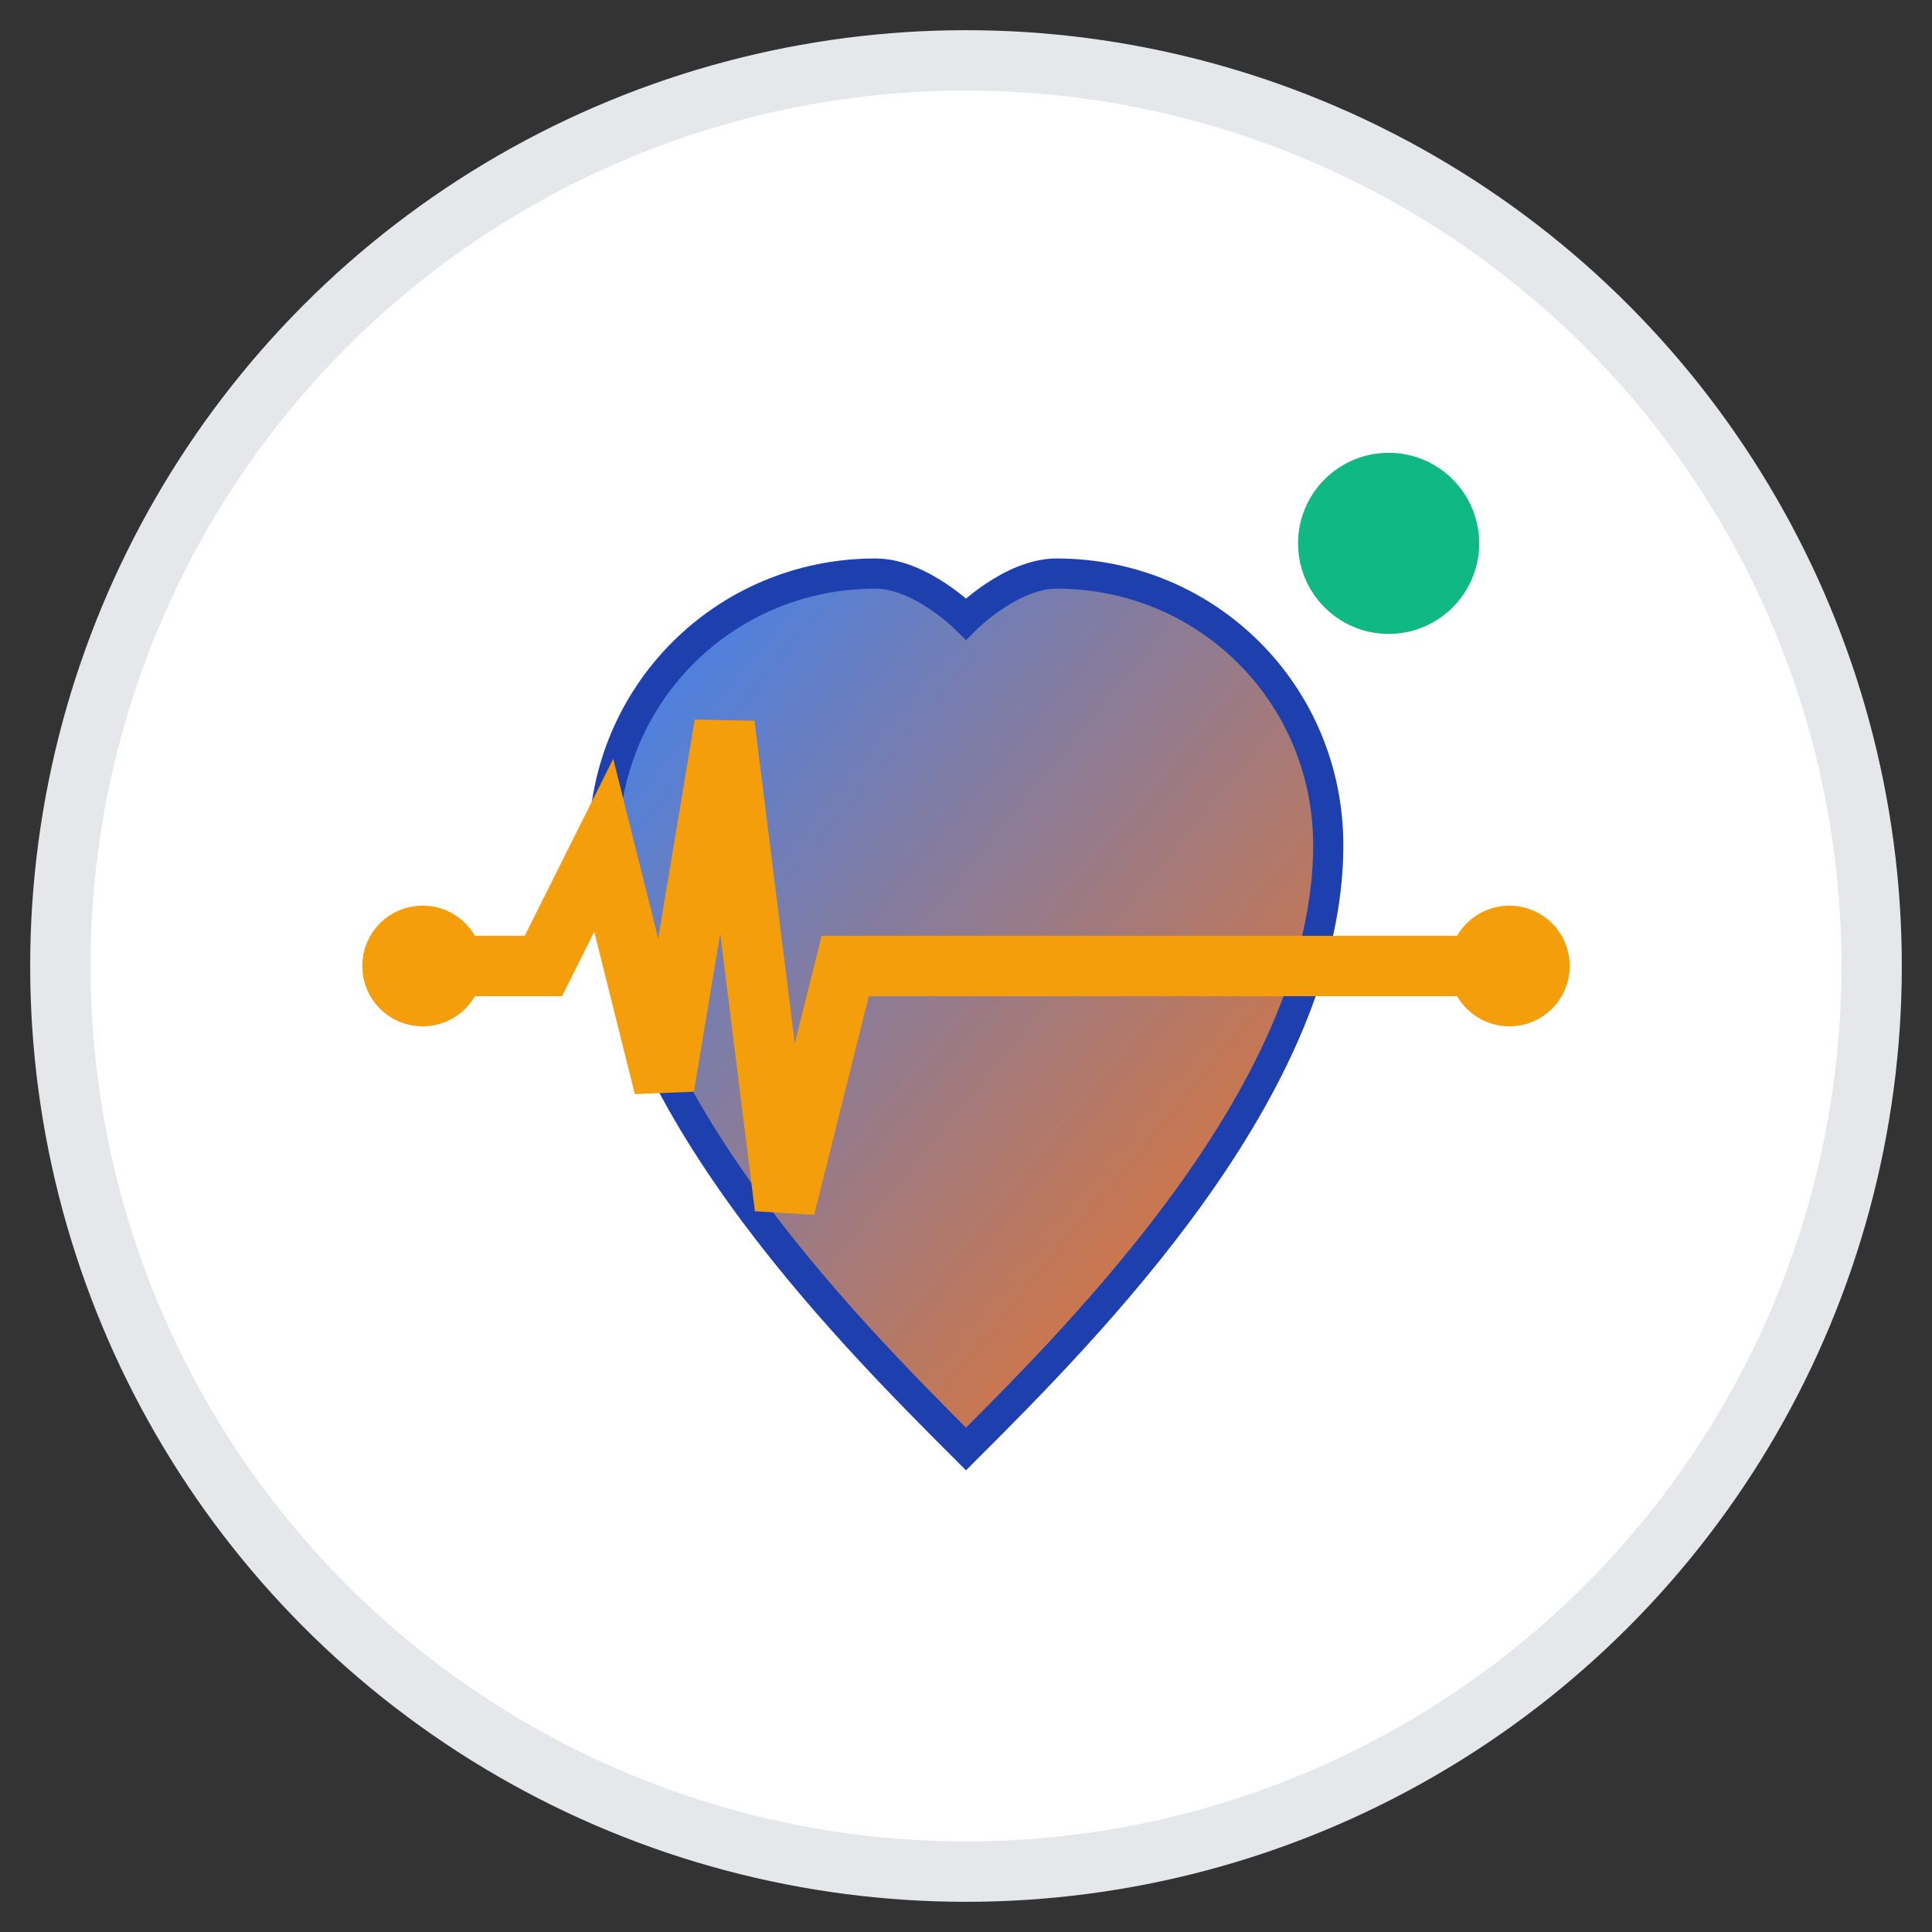
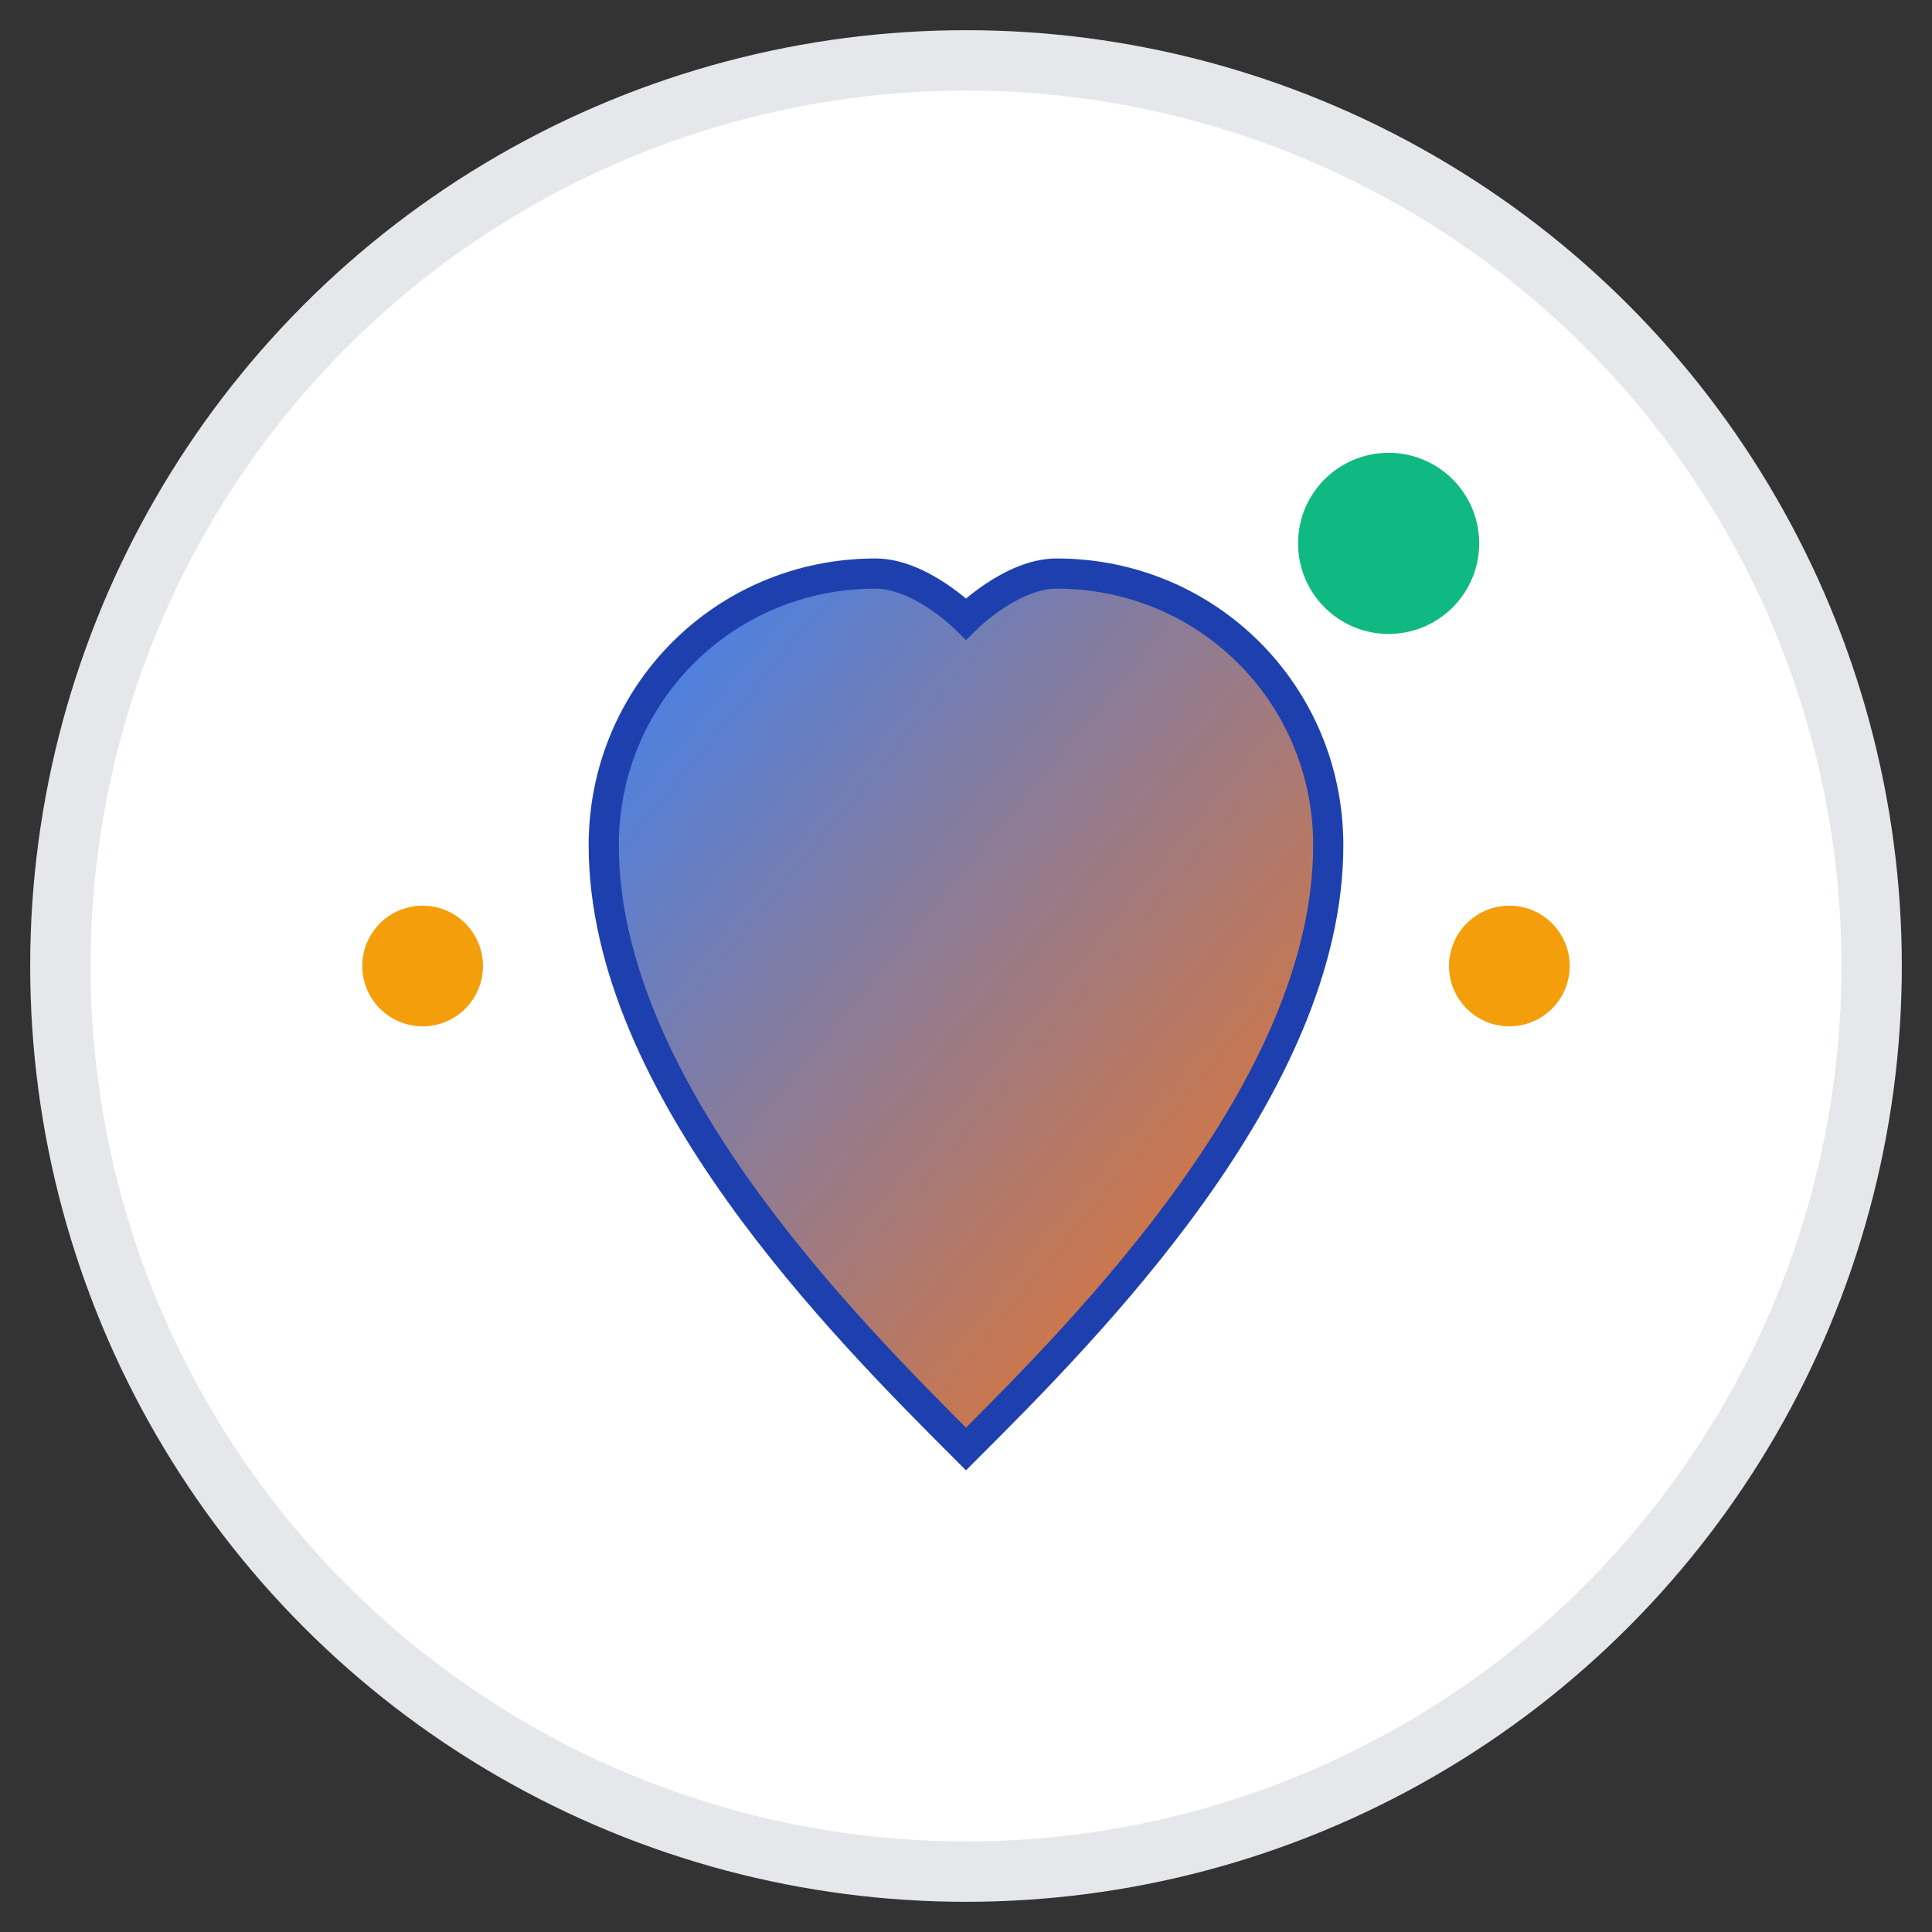
<svg xmlns="http://www.w3.org/2000/svg" viewBox="0 0 64 64" width="64" height="64">
  <rect x="0" y="0" width="64" height="64" fill="#333333" stroke="none" />
  <defs>
    <linearGradient id="heartGradient" x1="0%" y1="0%" x2="100%" y2="100%">
      <stop offset="0%" style="stop-color:#3B82F6" />
      <stop offset="100%" style="stop-color:#F97316" />
    </linearGradient>
  </defs>
  <circle cx="32" cy="32" r="30" fill="white" stroke="#E5E7EB" stroke-width="2" />
  <path d="M32 48             C28 44, 20 36, 20 28            C20 23, 24 19, 29 19            C30.5 19, 32 20.5, 32 20.5            S33.5 19, 35 19            C40 19, 44 23, 44 28            C44 36, 36 44, 32 48Z" fill="url(#heartGradient)" stroke="#1E40AF" stroke-width="1" />
  <g stroke="#F59E0B" stroke-width="2" fill="none">
-     <path d="M14 32 L18 32 L20 28 L22 36 L24 24 L26 40 L28 32 L50 32" stroke-linecap="round" />
    <circle cx="14" cy="32" r="1" fill="#F59E0B" />
    <circle cx="50" cy="32" r="1" fill="#F59E0B" />
  </g>
  <circle cx="46" cy="18" r="3" fill="#10B981">
    <animate attributeName="opacity" values="1;0.3;1" dur="2s" repeatCount="indefinite" />
  </circle>
</svg>